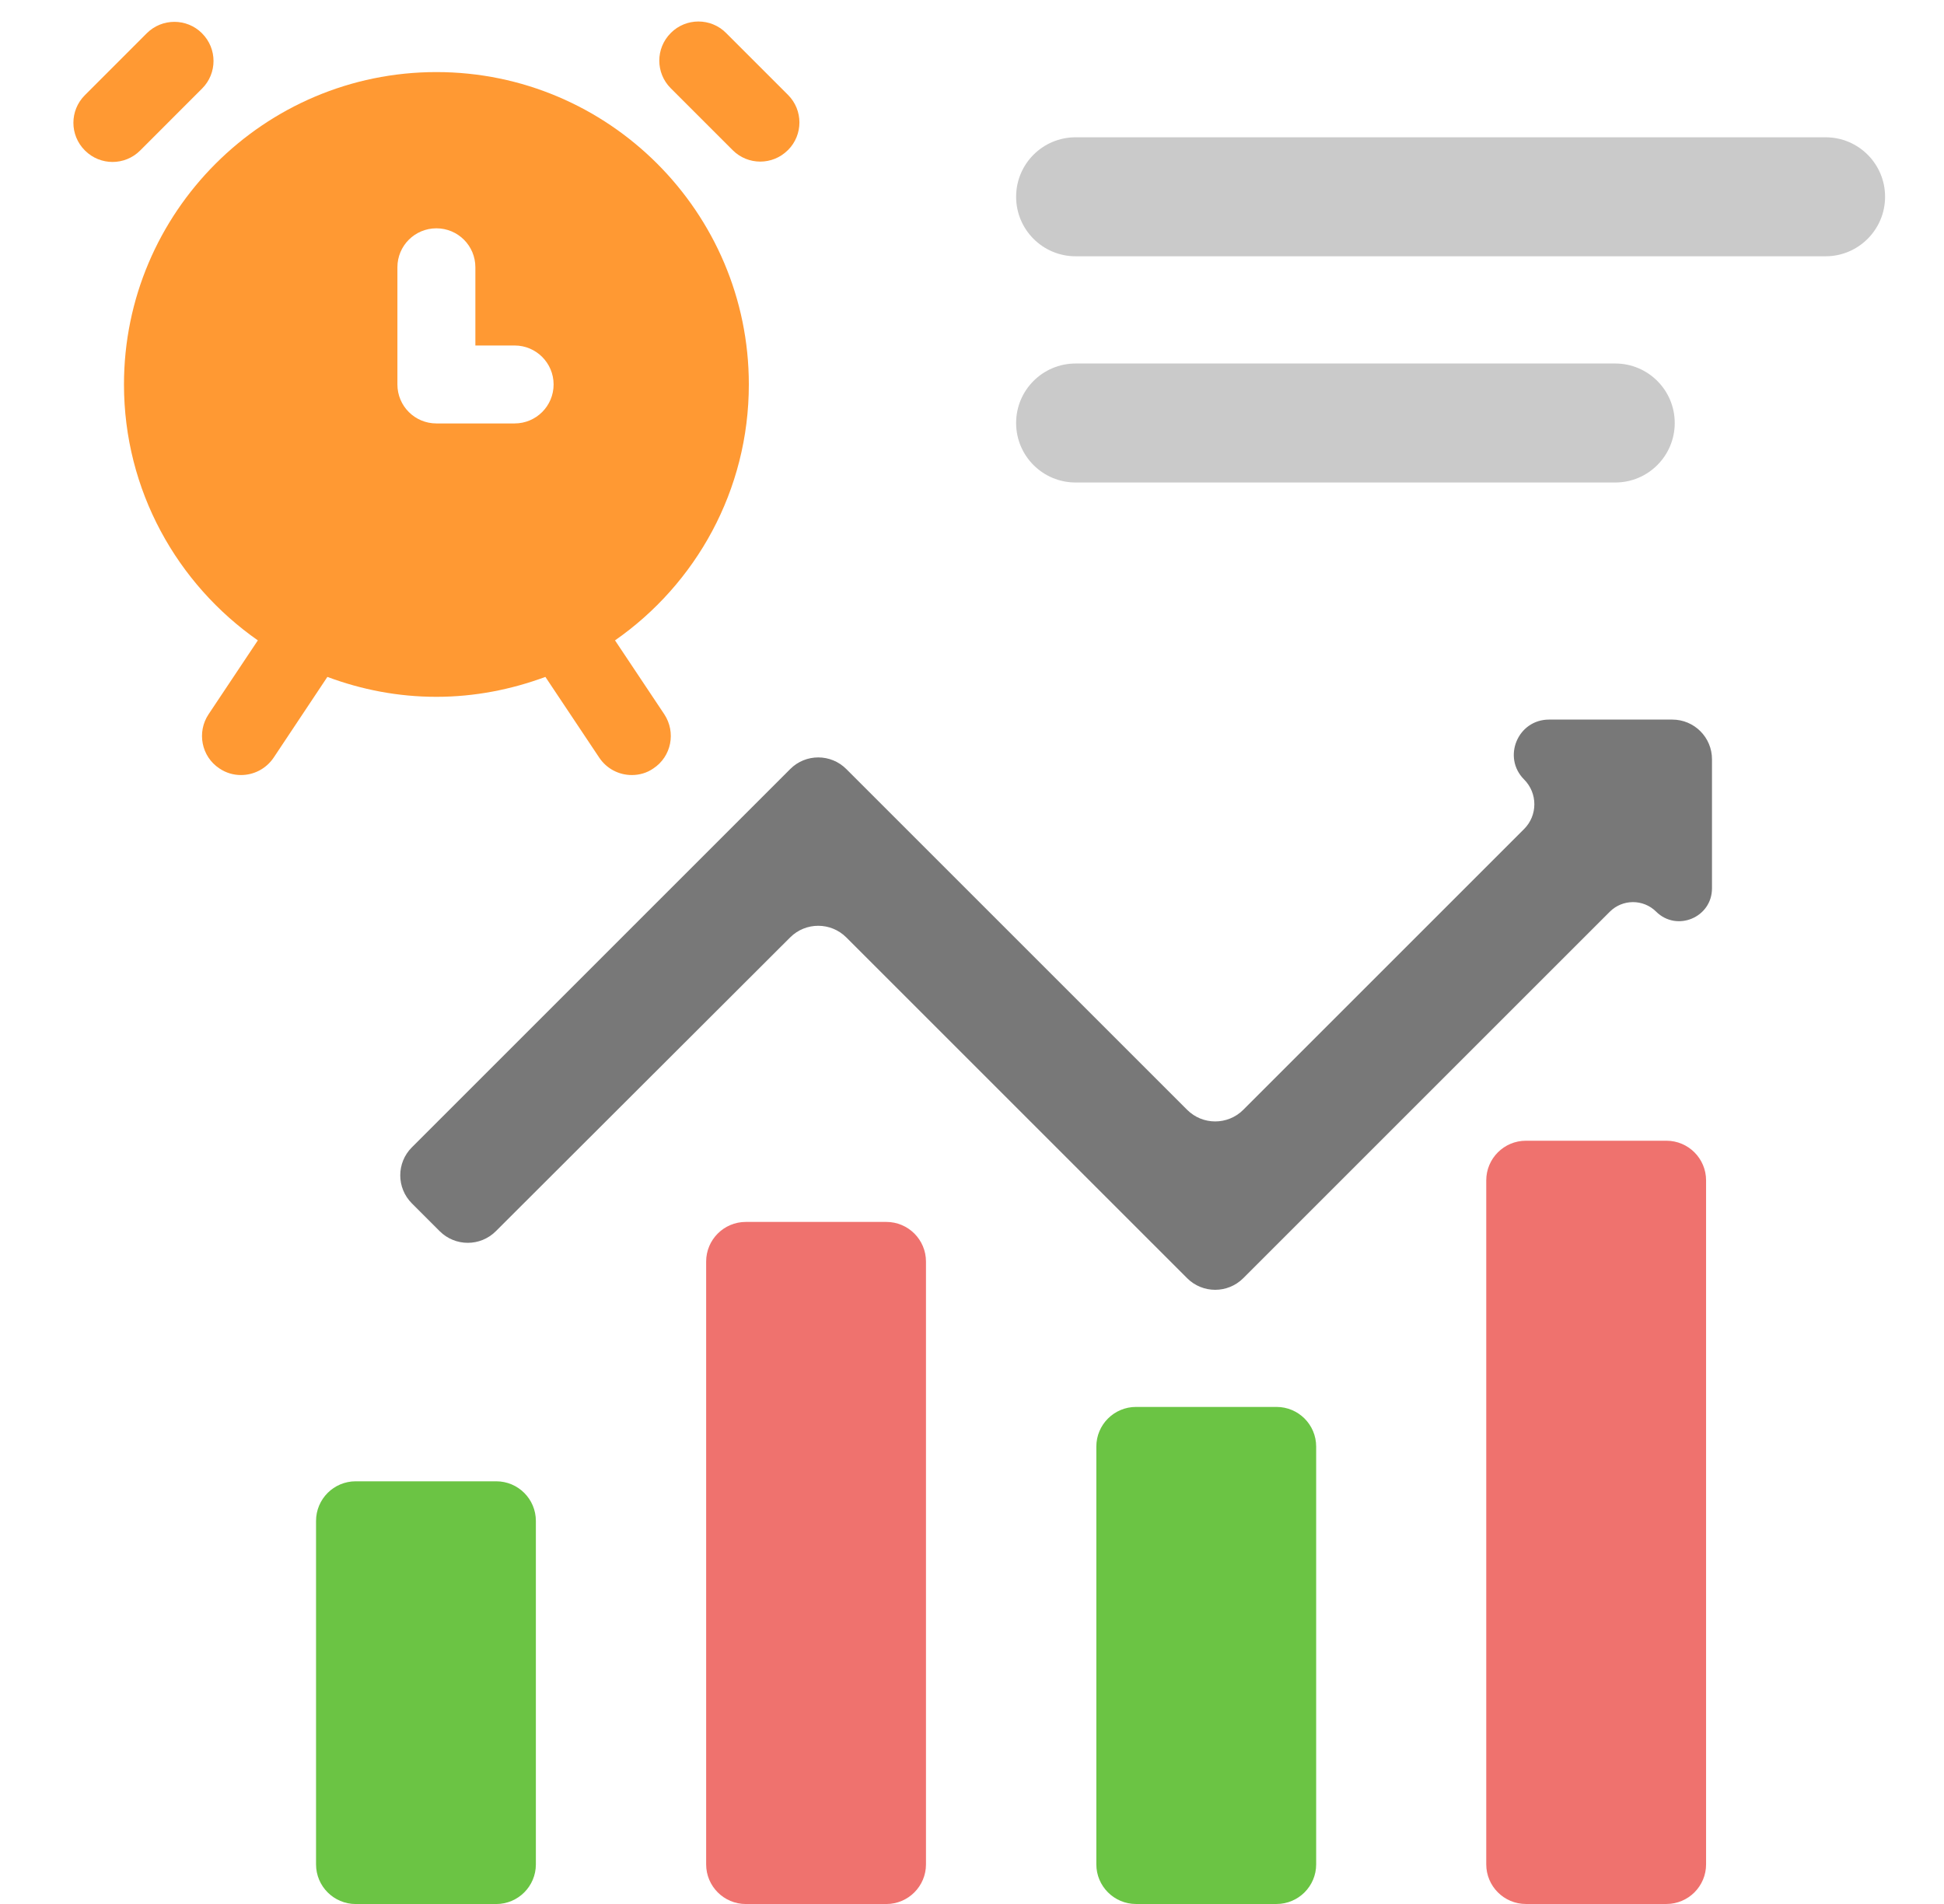
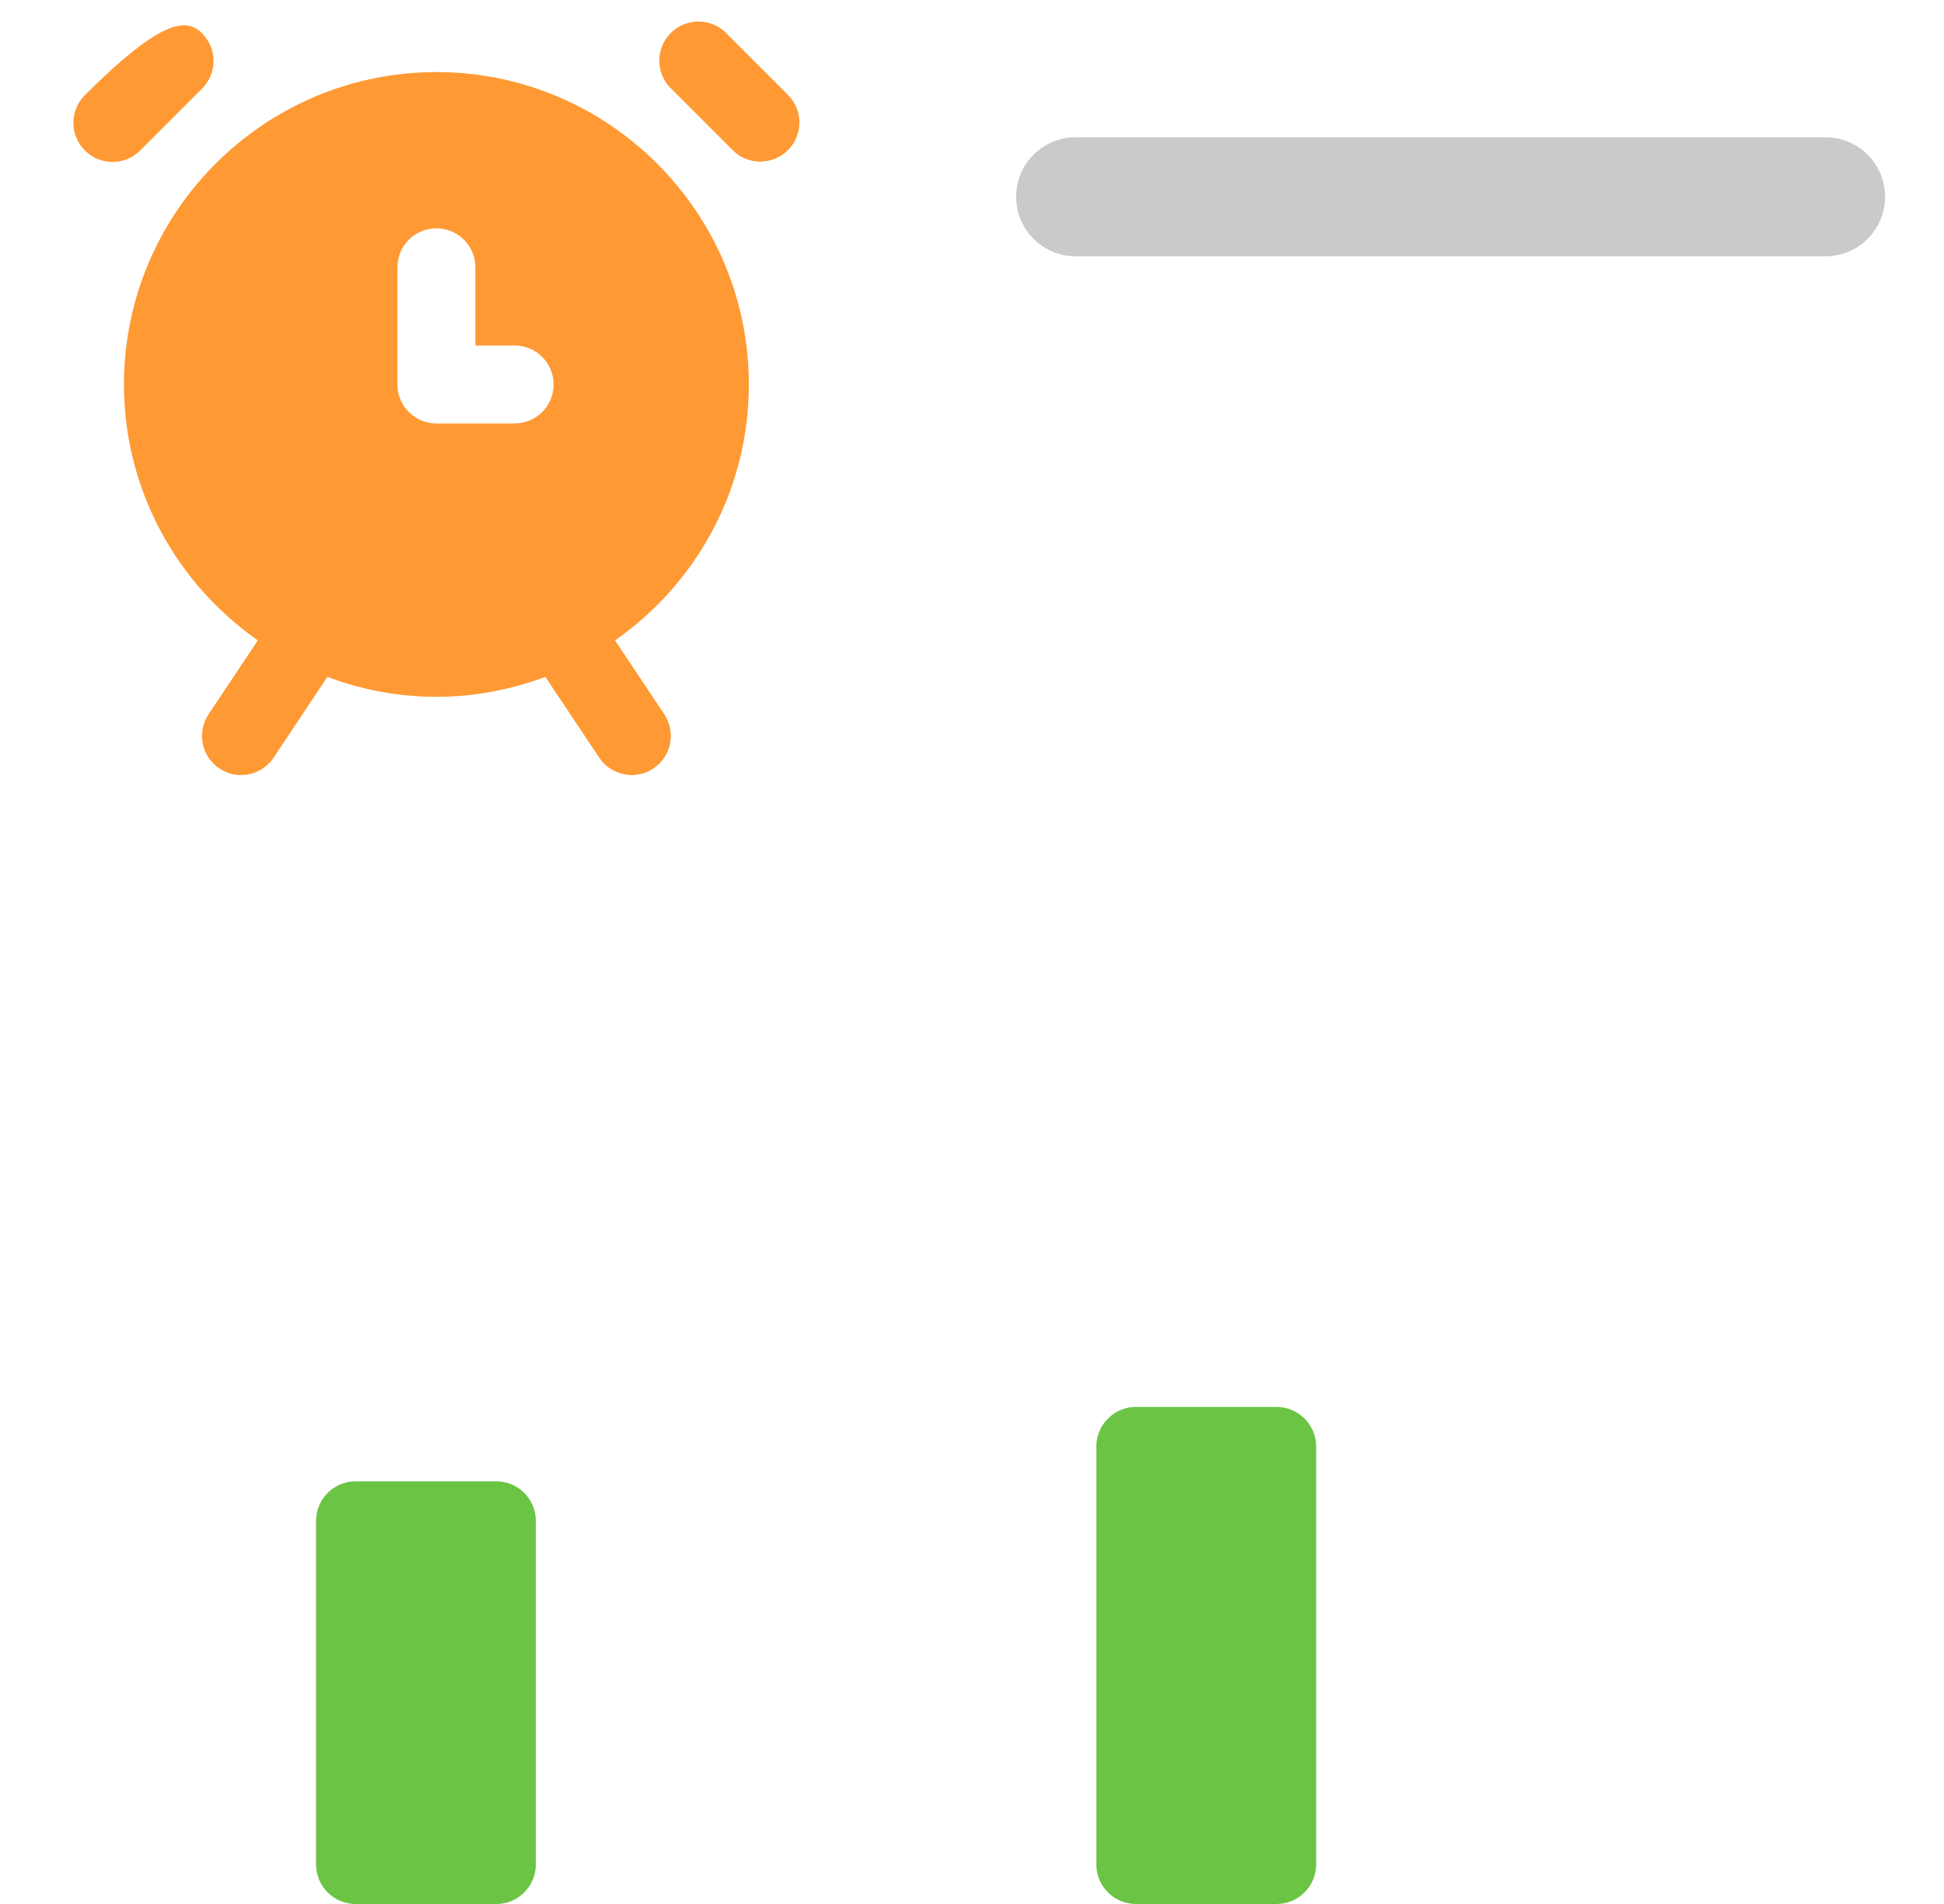
<svg xmlns="http://www.w3.org/2000/svg" width="49" height="48" viewBox="0 0 49 48" fill="none">
  <g clip-path="url(#clip0_1_51199)">
    <g clip-path="url(#clip1_1_51199)">
      <path d="M15.502 16.144C17.541 14.722 18.875 12.362 18.875 9.692C18.875 5.351 15.341 1.817 11 1.817C6.659 1.817 3.125 5.351 3.125 9.692C3.125 12.362 4.465 14.722 6.499 16.144L5.257 18.007C4.957 18.458 5.075 19.073 5.531 19.373C5.701 19.488 5.888 19.539 6.074 19.539C6.395 19.539 6.706 19.384 6.898 19.1L8.252 17.065C9.112 17.386 10.031 17.567 11 17.567C11.968 17.567 12.889 17.382 13.747 17.065L15.104 19.1C15.294 19.384 15.604 19.539 15.925 19.539C16.113 19.539 16.303 19.488 16.468 19.373C16.924 19.073 17.043 18.462 16.744 18.007L15.502 16.144ZM12.971 10.675H11C10.456 10.675 10.017 10.236 10.017 9.692V6.738C10.017 6.195 10.456 5.756 11 5.756C11.543 5.756 11.982 6.195 11.982 6.738V8.71H12.971C13.243 8.71 13.488 8.82 13.666 8.998C13.843 9.175 13.954 9.421 13.954 9.692C13.954 10.236 13.514 10.675 12.971 10.675Z" fill="#FF9933" />
-       <path d="M2.138 2.401L3.7 0.838C4.084 0.455 4.707 0.455 5.091 0.838L5.094 0.842C5.478 1.226 5.478 1.849 5.094 2.232L3.532 3.795C3.148 4.179 2.526 4.179 2.142 3.795L2.138 3.791C1.754 3.407 1.754 2.785 2.138 2.401Z" fill="#FF9933" />
+       <path d="M2.138 2.401C4.084 0.455 4.707 0.455 5.091 0.838L5.094 0.842C5.478 1.226 5.478 1.849 5.094 2.232L3.532 3.795C3.148 4.179 2.526 4.179 2.142 3.795L2.138 3.791C1.754 3.407 1.754 2.785 2.138 2.401Z" fill="#FF9933" />
      <path d="M16.906 0.834L16.909 0.83C17.293 0.446 17.916 0.446 18.3 0.83L19.862 2.392C20.246 2.776 20.246 3.399 19.862 3.783L19.858 3.786C19.474 4.17 18.852 4.17 18.468 3.786L16.906 2.224C16.522 1.84 16.522 1.218 16.906 0.834Z" fill="#FF9933" />
    </g>
    <path d="M12.507 37.344H8.966C8.414 37.344 7.966 37.791 7.966 38.344V47.001C7.966 47.553 8.414 48.001 8.966 48.001H12.507C13.06 48.001 13.507 47.553 13.507 47.001V38.344C13.507 37.791 13.06 37.344 12.507 37.344Z" fill="#6BC444" />
-     <path d="M22.34 30.805H18.799C18.247 30.805 17.799 31.252 17.799 31.805V47.001C17.799 47.553 18.247 48.001 18.799 48.001H22.34C22.892 48.001 23.34 47.553 23.34 47.001V31.805C23.34 31.252 22.892 30.805 22.34 30.805Z" fill="#EF726E" />
    <path d="M32.175 35.469H28.634C28.082 35.469 27.634 35.916 27.634 36.469V47C27.634 47.552 28.082 48 28.634 48H32.175C32.728 48 33.175 47.552 33.175 47V36.469C33.175 35.916 32.728 35.469 32.175 35.469Z" fill="#6BC444" />
-     <path d="M42.003 28.758H38.462C37.91 28.758 37.462 29.206 37.462 29.758V47C37.462 47.552 37.91 48 38.462 48H42.003C42.555 48 43.003 47.552 43.003 47V29.758C43.003 29.206 42.555 28.758 42.003 28.758Z" fill="#EF726E" />
-     <path d="M43.152 19.141C43.152 18.588 42.704 18.141 42.152 18.141H39.044C38.256 18.141 37.86 19.093 38.416 19.651V19.651C38.761 19.997 38.761 20.556 38.415 20.901L31.337 27.979C30.946 28.369 30.313 28.369 29.923 27.979L21.332 19.388C20.941 18.997 20.308 18.997 19.918 19.388L10.382 28.924C9.991 29.314 9.991 29.947 10.382 30.338L11.083 31.039C11.474 31.429 12.106 31.43 12.497 31.04L19.918 23.631C20.308 23.242 20.941 23.242 21.331 23.632L29.923 32.224C30.313 32.614 30.946 32.614 31.337 32.224L40.576 22.985C40.898 22.663 41.42 22.662 41.743 22.982V22.982C42.264 23.5 43.152 23.131 43.152 22.395V19.141Z" fill="#787878" />
    <path d="M46.014 6.461H27.112C26.284 6.461 25.612 5.79 25.612 4.961C25.612 4.131 26.284 3.461 27.112 3.461H46.015C46.843 3.461 47.515 4.131 47.515 4.961C47.514 5.79 46.842 6.461 46.014 6.461Z" fill="#CACACA" />
-     <path d="M40.713 12.164H27.112C26.284 12.164 25.612 11.494 25.612 10.664C25.612 9.835 26.284 9.164 27.112 9.164H40.713C41.541 9.164 42.213 9.835 42.213 10.664C42.213 11.494 41.541 12.164 40.713 12.164Z" fill="#CACACA" />
  </g>
  <defs>
    <clipPath id="clip0_1_51199">
      <rect width="48" height="48" fill="white" transform="translate(0.5)" />
    </clipPath>
    <clipPath id="clip1_1_51199">
      <rect width="20" height="20" fill="white" transform="translate(1 0.039)" />
    </clipPath>
  </defs>
</svg>